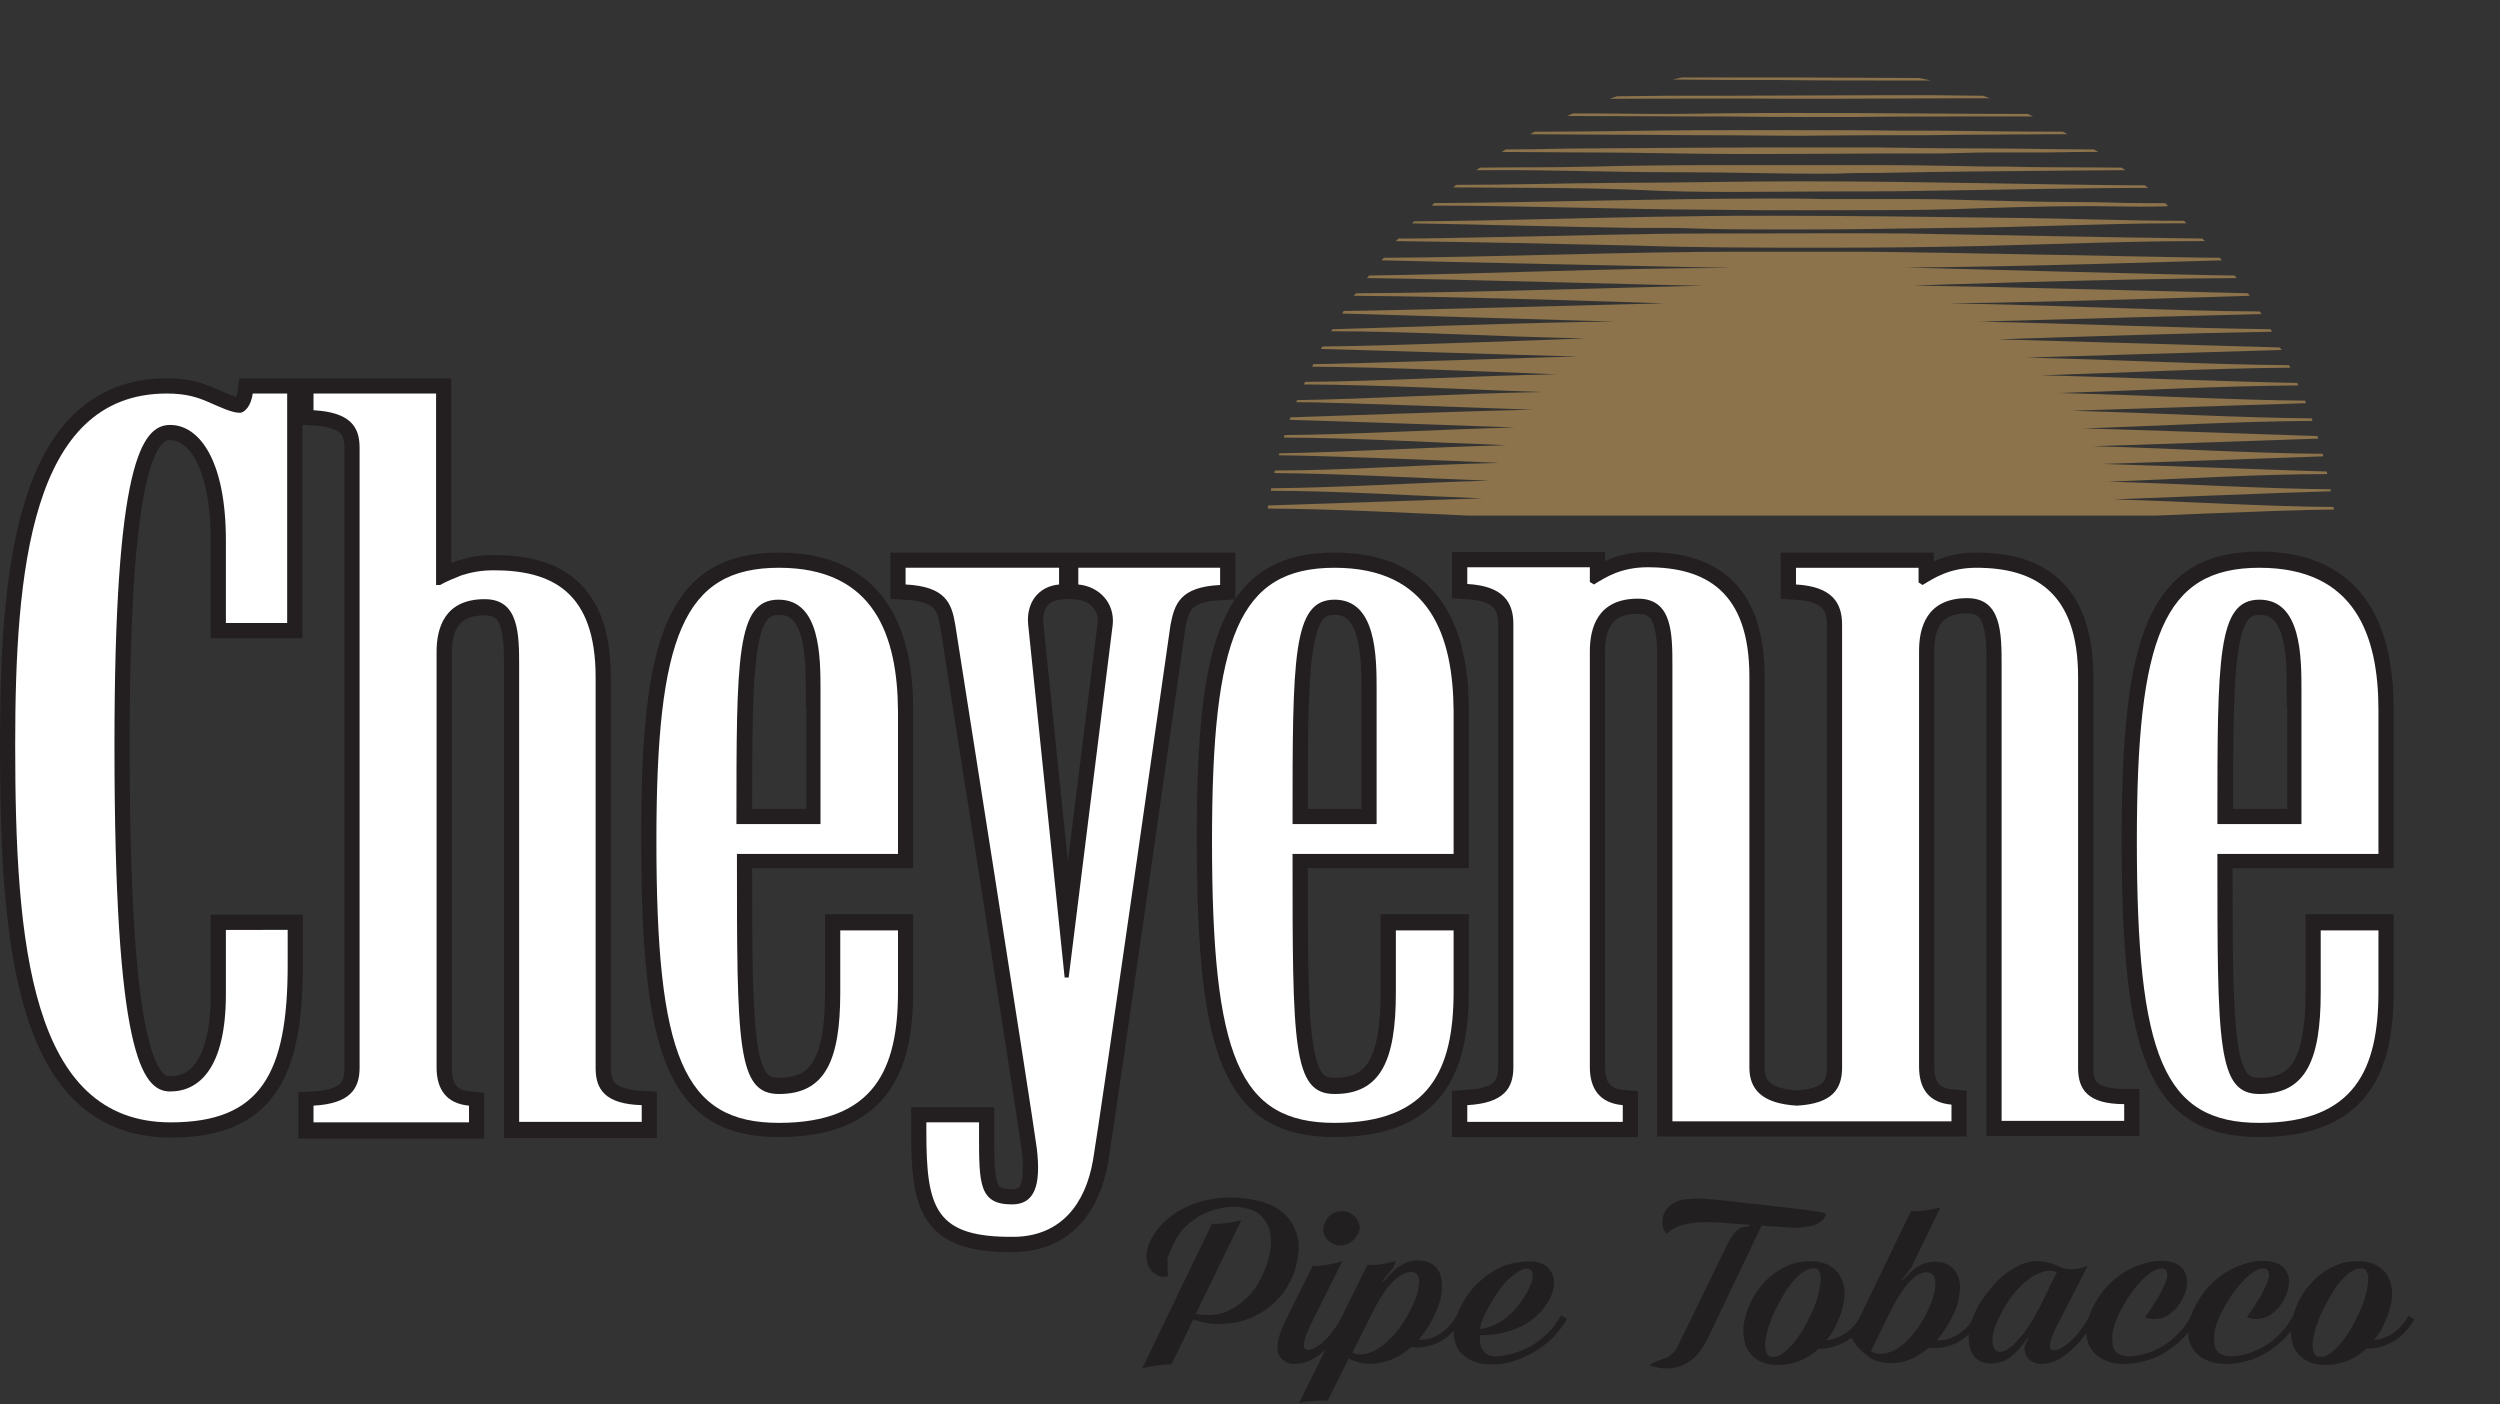
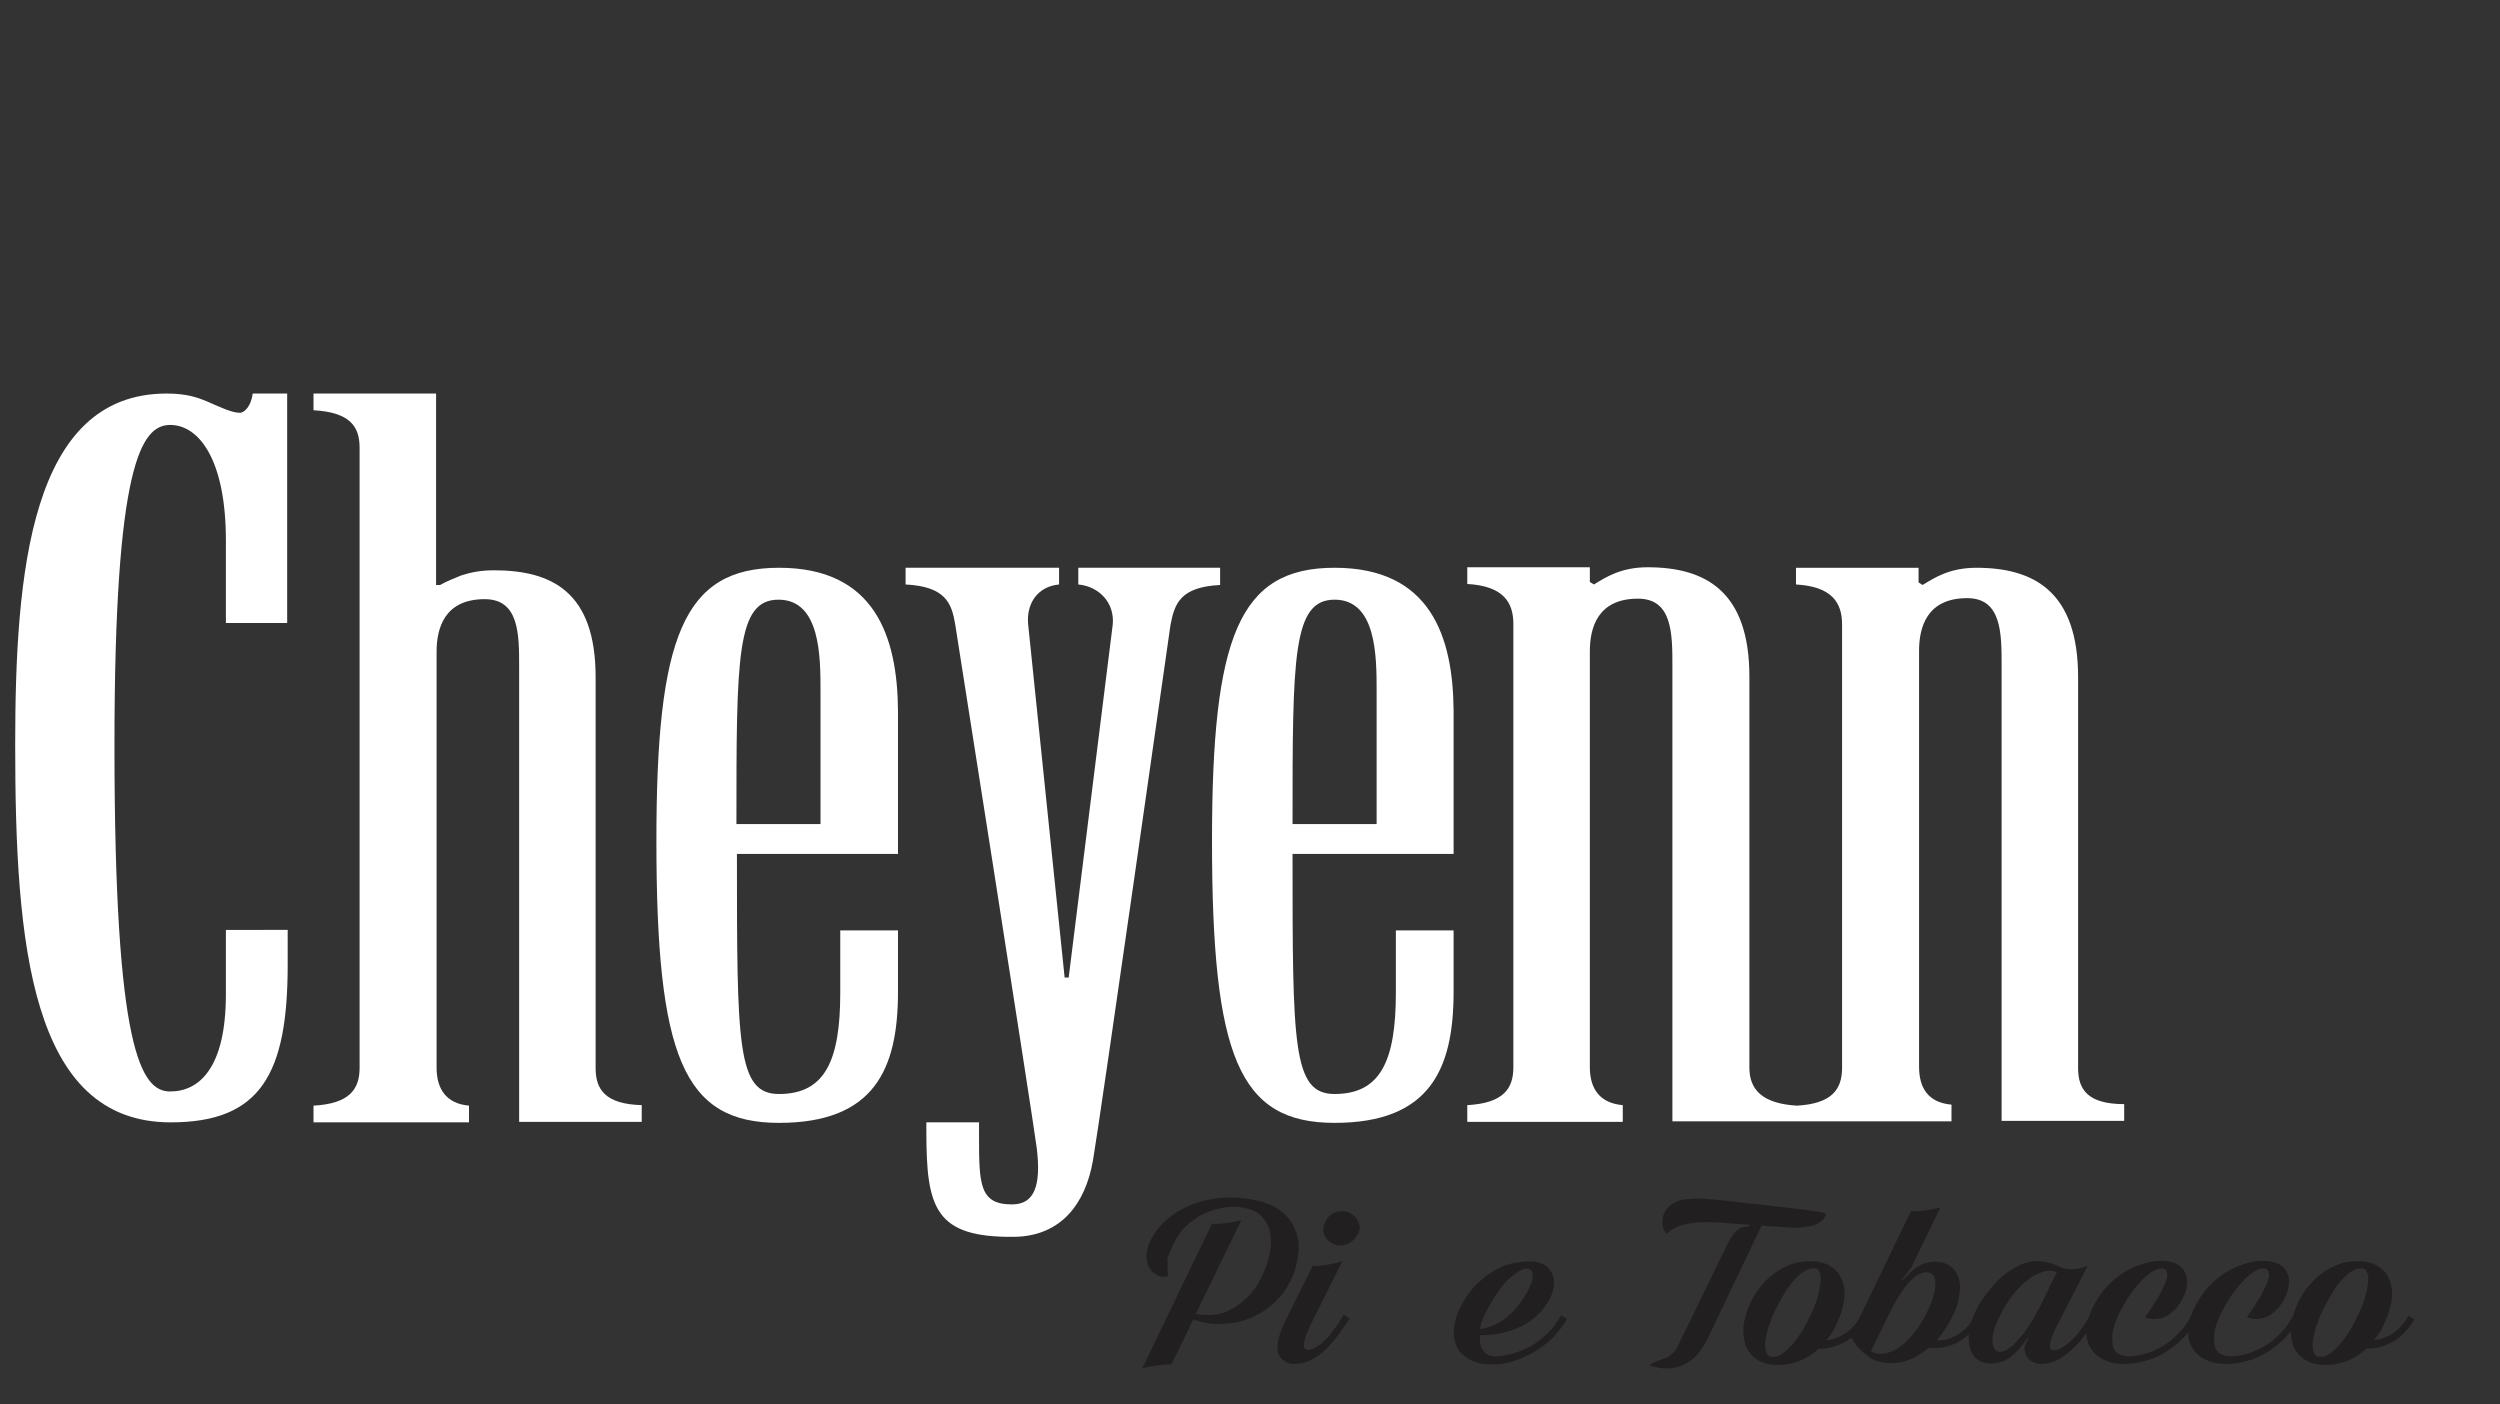
<svg xmlns="http://www.w3.org/2000/svg" xmlns:xlink="http://www.w3.org/1999/xlink" version="1.1" id="Layer_1" x="0px" y="0px" width="493.6px" height="277.2px" viewBox="0 0 493.6 277.2" style="enable-background:new 0 0 493.6 277.2;" xml:space="preserve">
  <rect x="0" y="0" width="493.6" height="277.2" fill="#333333" stroke="none" />
  <style type="text/css">
	.st0{display:none;}
	.st1{clip-path:url(#SVGID_2_);fill:#8C734B;}
	.st2{fill:#FFFFFF;stroke:#231F20;stroke-width:6;stroke-miterlimit:10;}
	.st3{fill:#FFFFFF;}
	.st4{fill:#221F20;}
</style>
  <rect x="-50" y="-122.6" class="st0" width="576" height="576" />
  <g>
    <g>
      <g>
        <g>
          <defs>
            <polygon id="SVGID_1_" points="493.6,101.8 213,101.8 211.8,0 492.4,0      " />
          </defs>
          <clipPath id="SVGID_2_">
            <use xlink:href="#SVGID_1_" style="overflow:visible;" />
          </clipPath>
-           <path class="st1" d="M327.4,45c0.2,0,0.4,0,0.6,0c2,0,4.1,0,6.2,0.1c5.5,0.2,9.8,0.2,14.8,0.2c2.6,0,5.4,0,8.6,0      c9.6,0,17.4-0.2,27.2-0.3c15.9-0.1,30.3-0.9,43.8-0.9c0.8,0,1.6,0,2.4,0c0.1,0,0.2,0,0.3,0h0.4c-0.2-0.2-0.3-0.3-0.5-0.5      c-11.4,0-23.1-0.5-35.4-0.6c-14.8-0.2-30.5-0.4-45.9-0.4c-5.3,0-10.6,0-15.8,0.1c-19.1,0.2-37.7,0.9-54.9,1      c-0.1,0.1-0.3,0.3-0.4,0.4c13.8,0.2,29.3,0.7,43.9,0.9C324.5,45,325.9,45,327.4,45 M355.5,194.2c-1.7,0-3.8,0-5.9,0      c-4.1,0-8.5,0-11.8,0.1c-18.3,0.5-35.4,0.6-50.4,0.8c0.2,0.2,0.5,0.4,0.7,0.5c18.9,0,38.4,0.7,59.9,0.7c10.6,0,22-0.1,30.4-0.2      c14.5-0.1,30.2-0.4,44.4-0.5c0.2-0.2,0.5-0.4,0.7-0.5c-14.6-0.2-33.4-0.3-49.6-0.7C368.7,194.3,361.2,194.3,355.5,194.2       M361.4,48.9c11.3,0,18.7-0.1,28.7-0.3c16.1-0.4,30.4-1,44.7-1h0.5c-0.1-0.2-0.3-0.3-0.5-0.5c-17.2-0.2-40-0.7-58.5-1      c-4.3-0.1-32.4,0-38.8,0c-14.3,0-28.9,0.5-41.5,0.7c-6.8,0.1-13,0.3-18.6,0.3c-0.5,0-0.9,0-1.3,0c-0.2,0.2-0.3,0.3-0.5,0.5      c15.8,0.2,30.6,0.5,47.8,0.9C334.7,48.9,346.2,48.9,361.4,48.9 M332.4,216.2c-0.3,0-0.6,0-0.9,0c1.1,0.2,2.1,0.5,3.2,0.7      c5.2,0,10,0.1,14.5,0.1c8.8,0,17-0.1,27.4-0.1c0.7-0.2,1.4-0.3,2.2-0.5c-15-0.1-27,0-40.9-0.1      C336.3,216.2,334.4,216.2,332.4,216.2 M354.5,19.5c2.3,0,4.5,0,6.6,0c9.7,0,17-0.1,27.2-0.1c0.7,0,1.5,0,2.3,0h2.3c0,0,0,0,0,0      c-0.5-0.2-0.9-0.3-1.4-0.5h-0.9c-3.4,0-6.2-0.1-8.9-0.1c-3.5,0-7.1,0-10.6,0c-9.8,0-19.8,0.1-29.7,0.1c-3.6,0-7.2,0-10.8,0      c-0.2,0-0.4,0-0.7,0c-3.2,0-6,0.1-9.8,0.1h-0.8c-0.5,0.2-1,0.3-1.4,0.5c0.1,0,0.2,0,0.2,0C332.2,19.5,341.3,19.4,354.5,19.5       M336.9,41.4c3.6,0,6.5,0.1,10.8,0.1c5.6,0,11.1,0,16.4,0c7.7,0,15,0,21.5-0.2c8.5-0.3,18.3-0.6,26.1-0.6c0.6,0,1.1,0,1.7,0      c3.1,0,6,0.1,8.9,0.1c1.9,0,3.8,0,5.8-0.1c-0.2-0.2-0.4-0.4-0.6-0.6c-0.3,0-0.6,0-1,0c-1.5,0-2.8,0-3.7,0h-0.1      c-4.1,0-7.2-0.2-11.6-0.2c-8.5,0-17.9-0.3-26.4-0.5c-3-0.1-6.3-0.1-9.8-0.1c-3.3,0-6.6,0-9.6,0c-2,0-4,0-5.7,0      c-3.3-0.1-6.7-0.1-10.1-0.1c-22,0-46.6,0.8-66.3,0.9c-0.2,0.2-0.4,0.3-0.5,0.5h0.4C300.5,40.6,318.4,41.3,336.9,41.4       M363.2,186.9c-0.2,0-0.5,0-0.7,0c-0.4,0-0.8,0-1.2,0c-3.5,0-7.4,0-11.1,0c-1.8,0-3.5,0-5,0c-10.7,0.2-20.3,0.3-29.9,0.5      c-6.2,0.1-13.7,0.2-20.1,0.4c-6.1,0.2-10.7,0.3-15.8,0.3c0.2,0.2,0.4,0.4,0.5,0.6c6.4,0,12.6,0,19.9,0.3      c7.9,0.3,16.1,0.1,24.3,0.4c8.3,0.3,15.2,0.3,23.7,0.3h6.3c7.2,0,14.7,0,18.8-0.1c4.9-0.1,44.3-0.9,57.8-1      c0.2-0.2,0.3-0.3,0.5-0.5c-11.5-0.1-24.7-0.5-38.3-0.7C383.9,187.2,371.6,186.9,363.2,186.9 M376.7,15.9c1.2,0,2.4,0,3.6,0h0.9      c-0.7-0.2-1.5-0.3-2.3-0.5c-9.2,0-16.4-0.1-23.6-0.1c-7.1,0-14.3,0-23.2,0c-0.6,0.1-1.3,0.3-1.9,0.4c8.4,0.1,14.9,0.1,21.1,0.1      C359.1,15.9,366.5,15.9,376.7,15.9 M342,37.9c7,0,13.8-0.1,19.2-0.1c5.7,0,12,0,17.5-0.1c15.1-0.2,30.7-0.6,45.4-0.6      c-0.2-0.2-0.4-0.3-0.6-0.5c-20.2-0.1-43.2-0.8-68.1-0.8c-13.6,0-23.4,0.3-35.5,0.3c-12.4,0.1-22.3,0.4-32.4,0.4      c-0.2,0.2-0.4,0.3-0.6,0.5c10.7,0.1,25.1,0,36.7,0.5C329.3,37.8,335.7,37.9,342,37.9 M420.8,116.1c1.4,0,29.9-1.4,41.3-1.4      c0-0.2,0-0.4,0-0.5c-3.6,0-6.4-0.1-10.3-0.2c-10.7-0.2-20.9-0.9-31-1.4c13.1-0.4,28.2-1.5,40.9-1.5h0.3c0-0.1,0-0.3,0-0.4      c-7.4-0.1-36.7-1.4-43.1-1.6c13.1-0.5,29.3-1.3,41.4-1.5c0.2,0,0.8,0,1.3,0h0.1c0-0.2,0-0.3,0-0.5c0,0,0,0-0.1,0      c-13.2-0.1-28-1.1-42.4-1.5c13.9-0.5,28.9-1.5,41.9-1.5h0.2c0-0.2-0.1-0.3-0.1-0.5c-13.1-0.1-28.9-1.1-43.3-1.5      c1.9,0,31-1.4,42.9-1.5c0-0.2,0-0.3-0.1-0.5c-13.8-0.1-28.8-1.1-43.4-1.5c6-0.2,34.5-1.4,42.9-1.6c0-0.1,0-0.3-0.1-0.4      c-13.4-0.1-28.9-1.1-43.9-1.5c14-0.5,29.7-1.5,43.3-1.5c0-0.2-0.1-0.3-0.1-0.5c-4.1-0.1-33.9-1.2-44.2-1.5      c1.2,0,43.3-1.5,43.5-1.5c0-0.2-0.1-0.3-0.1-0.5c-14-0.1-29.7-1.1-45.4-1.5c1.3,0,44.2-1.5,44.5-1.5c-0.1-0.2-0.1-0.3-0.1-0.5      c-0.5,0-39.8-1.4-46.3-1.5c14.6-0.5,30.2-1.4,45.3-1.5c-0.1-0.2-0.1-0.3-0.2-0.5c-13.9-0.1-31.4-1.1-47.4-1.5      c6.6-0.2,46.2-1.5,46.3-1.5c-0.1-0.2-0.1-0.3-0.2-0.5c-14.3-0.1-31.8-1.1-48.6-1.5c16-0.5,31.8-1.4,47.1-1.5c0.1,0,0.1,0,0.2,0      c-0.1-0.2-0.2-0.3-0.2-0.5h-0.3c-8.4-0.1-43.7-1.4-50.3-1.5c16.7-0.5,33.6-1.4,49-1.5h0.2c-0.1-0.2-0.2-0.3-0.2-0.5      c-15.4-0.1-34.2-1.1-52-1.5c16.5-0.5,50.5-1.5,50.5-1.5c-0.1-0.2-0.4-0.5-0.4-0.5c-0.1,0-48.2-1.4-55.6-1.6      c18.6-0.6,36.1-1.2,54.1-1.5c-0.1-0.2-0.2-0.3-0.3-0.5c-17.1-0.2-38.1-1.1-57.5-1.5c2.4-0.1,54.6-1.5,55.7-1.5      c-0.1-0.2-0.2-0.3-0.3-0.5c-17.9-0.1-40.1-1.3-61.4-1.6c19.7-0.2,59.4-1.5,59.4-1.5c-0.1-0.2-0.2-0.3-0.4-0.5      c-0.1,0-58-1.5-65.6-1.5c-2.9,0,40.6-1.4,63.4-1.5c-0.1-0.2-0.2-0.3-0.4-0.5c-6.3,0-65.7-1.6-65-1.6c19.7,0,61.5-1.4,62.5-1.4      c-0.1-0.2-0.3-0.3-0.4-0.5c-6,0-54.6-1.1-70.6-1.2c-2.2,0-24.4,0-24.7,0c-21.6,0-48.8,1.1-69.8,1.2c-0.1,0.2-0.3,0.3-0.4,0.5      c7,0.2,69.1,1.5,69.1,1.5c-23.2,0-48.8,1.2-71.6,1.5c-0.1,0.2-0.3,0.4-0.4,0.5c17.3,0.2,60.2,1.5,66.5,1.5      c-2.4,0-50,1.5-68.7,1.5c-0.1,0.2-0.3,0.3-0.4,0.5c21.2,0.1,61.9,1.5,61.1,1.5c-2.6,0-47,1.3-63.1,1.5c-0.1,0.2-0.2,0.3-0.3,0.5      c2.3,0.1,54.5,1.6,53.7,1.6c-12.2,0-50.1,1.4-55.6,1.5c-0.1,0.2-0.2,0.3-0.3,0.4c15.9,0,32.9,1.1,50,1.4      c1.6,0-41.8,1.6-51.2,1.6c-0.2,0-0.3,0-0.5,0c-0.1,0.2-0.2,0.3-0.3,0.5c5.1,0.1,39.3,1.2,50.9,1.5c-7.2,0.1-43,1.4-52.4,1.5      c-0.1,0.2-0.2,0.4-0.2,0.5c14.9,0.1,32.3,0.9,48.2,1.5c-16.7,0.3-34.8,1.4-49.6,1.5c-0.1,0.2-0.2,0.4-0.3,0.5      c16.4,0.1,31.4,1,47.1,1.5c-16.9,0.3-34.6,1.4-48.4,1.6c-0.1,0.1-0.1,0.3-0.2,0.4c7.9,0,40.3,1.3,46.8,1.5      c-11.9,0.2-43.9,1.4-47.9,1.5c-0.1,0.2-0.1,0.4-0.2,0.5h0.2c4.4,0.1,34,1.1,44.3,1.5c-15.5,0.4-32,1.4-45.5,1.5      c-0.1,0.2-0.1,0.3-0.1,0.5c13.2,0,29.8,1,44,1.5c-15.4,0.4-32.3,1.4-44.9,1.6c0,0.1-0.1,0.3-0.1,0.4h0.3      c7.6,0,37.3,1.2,43.3,1.5c-15.1,0.3-30.6,1.5-44.4,1.5c0,0.2-0.1,0.3-0.1,0.5c13.4,0.1,28.5,1,42.4,1.5      c-14.6,0.4-29.6,1.4-43,1.5c0,0.2-0.1,0.3-0.1,0.5c13.2,0,28.7,1,41.8,1.5c-10.6,0.3-41.2,1.4-42.3,1.4c0,0.2-0.1,0.4-0.1,0.6      c13.9,0.1,28.3,0.9,41.8,1.5c-14.5,0.3-30.1,1.5-42.2,1.5c0,0.2,0,0.3-0.1,0.5c13.1,0.1,27.7,1,41.2,1.5      c-13.9,0.4-29.6,1.5-41.6,1.5c0,0.2,0,0.4,0,0.5c13,0.1,28,1,41.1,1.5c-6.2,0.2-34.4,1.5-41.4,1.5c0,0.2,0,0.3,0,0.5      c7.5,0,35.8,1.3,41.7,1.5c-14.4,0.4-24.6,1.4-37.9,1.5c0,0.2,0,0.4,0,0.5c7.7,0,32.3,1.3,38.2,1.5c-14.5,0.4-29.5,1.3-42,1.5      c0,0.2,0,0.4,0,0.5c7.6,0,36,1.3,41.9,1.5c-11.3,0.3-38.8,1.4-41.9,1.5c0,0.2,0,0.4,0,0.6c7.6,0.1,33.5,1.3,39.5,1.5      c-14.6,0.4-27,1.5-39.3,1.5c0,0.2,0,0.3,0,0.5c13.1,0.1,27.8,1,41.2,1.5c-6,0.2-34.2,1.5-40.9,1.5c0,0.2,0,0.3,0.1,0.5      c7.7,0,36.5,1.2,42.5,1.5c-12.7,0.3-41.7,1.4-42.1,1.4c0,0.2,0.1,0.4,0.1,0.6c14,0.1,28.7,1,42.3,1.5c-14,0.4-28.4,1.4-41.7,1.5      c0,0.2,0.1,0.4,0.1,0.5c12.9,0.1,29.3,1,42.8,1.5c-14.4,0.4-29.3,1.4-42.1,1.5c0,0.2,0.1,0.3,0.1,0.5h0h0      c7.4,0.1,37.4,1.2,43.7,1.5c-13.4,0.3-27.1,1.5-39.5,1.5c-0.9,0-1.9,0-2.8,0c-0.2,0.1-0.4,0.1-0.7,0.1c0,0.2,0.1,0.3,0.1,0.5      c14.1,0,30.1,1,44.2,1.5c-15.3,0.5-30.1,1.4-43.3,1.5c0,0.2,0.1,0.4,0.1,0.5c8.3,0.1,39.4,1.3,45.5,1.5      c-15.3,0.3-29.9,1.4-44.5,1.5c0.1,0.2,0.1,0.4,0.2,0.5c14.9,0.1,30.8,1,45.9,1.5c-15.1,0.3-32,1.5-44.7,1.5      c0.1,0.2,0.1,0.3,0.2,0.5c14,0.1,32.4,1.1,47.6,1.5c-1.8,0-34.2,1.5-46.4,1.5c0.1,0.2,0.2,0.3,0.2,0.5      c1.7,0.1,36.3,1.2,47.9,1.5c-15.8,0.4-45.9,1.5-46.5,1.4c0.1,0.2,0.2,0.4,0.3,0.6c10.3,0.1,46.2,1.3,52.9,1.5      c-13,0.2-47.1,1.5-51.3,1.5c0.1,0.2,0.2,0.4,0.3,0.5c16.2,0.2,35.6,1.1,52.4,1.5c-17.9,0.4-35.1,1.4-50.7,1.5l0.3,0.6      c12.6,0.1,27,0.6,40.9,1.1c4.6,0.1,4.1,0.7,0,0.8c-12.8,0.4-27.5,0.9-39,1.1c0.1,0.2,0.2,0.3,0.4,0.5c2.6,0.1,32.1,1,38.6,1.1      c11.2,0.3,6.3,0.6-0.1,0.8c-12.5,0.4-24.9,1.1-36.2,1.1h-0.2c0.1,0.2,0.2,0.3,0.4,0.5c15.6,0.2,26.9,0.8,40,1.1      c4.5,0.1,3.5,0.5-0.5,0.6c-13.1,0.4-22.5,1.5-37.2,1.6c0.1,0.2,0.6,0.2,0.9,0.2c11,0,24.7,0.7,36.4,0.9      c9.3,0.2,21.3,0.6,31.3,0.8c-2,0-3.9,0-5.5,0c-20.1,0-42.7,0.8-61.1,0.9c0.1,0.2,0.8,0.1,0.8,0.1c15.2,0,32.5,1.8,48,2      c5.2,0.1,10.1,0.4,15.1,0.6c-11.1,0.2-52.1,1.2-60.1,1.3c0.2,0.2,0.6,0,0.7,0.2c2.8,0.1,5.6,0.1,8.6,0.1c4.1,0,43.5,1.2,61,1.5      c2.1,0,4.2,0.1,6.3,0.1c4.3,0,8.6-0.1,12.5-0.2c2.5-0.1,5-0.1,7.3-0.1c1,0,1.9,0,2.9,0c1.9,0,3.8,0,5.6,0      c14-0.3,49.4-1,53.3-1.1c0.2-0.2,0.3-0.4,0.5-0.6c-1.2,0-52.1-1-56.4-1.1c-5.3-0.2-8.2-0.2-13.1-0.2h-0.9      c0.8-0.1,1.6-0.2,2.4-0.2c0.9,0,1.8,0,2.7,0c3.1-0.1,6.5-0.1,9.6-0.1c20.3-0.4,40.4-1.2,58.3-1.3c0.1-0.2,0.3-0.3,0.4-0.5h-0.1      c-17.9,0-40.7-1.4-59.8-1.4c-3.9,0-6-0.1-9.9-0.1h-1.7c1.3-0.1,2.6-0.1,3.8-0.1c3-0.1,6.8-0.1,9.7-0.1c20-0.1,39.9-1.2,59.5-1.3      c0.1-0.2,0.3-0.4,0.4-0.5c-14.4-0.2-27.2-0.8-41.8-1.2c-4.7-0.1-3.5-0.6,0.1-0.7c15.1-0.4,30.8-1,44.8-1.2      c0.1-0.1,0.2-0.3,0.3-0.4c-0.5,0-27.8-1-40.7-1.2c-8-0.1-10.2-0.5-10.2-0.5s35-1.4,52.9-1.4c0.1-0.1,0.2-0.3,0.3-0.4      c-4.8-0.1-40.3-1.2-52.7-1.6c18.9-0.6,38.1-1.3,54.6-1.5c0.1-0.2,0.2-0.3,0.3-0.5c-14-0.4-32.9-0.9-48.4-1.5      c-1.3,0-2.7-0.1-4.1-0.1c18-0.4,37-1.4,54.3-1.5c0.1-0.2,0.2-0.4,0.3-0.5c-14.9-0.1-32.5-1.1-49.3-1.5      c16.9-0.5,35.7-1.4,50.8-1.5c0.1-0.1,0.1-0.3,0.2-0.4c-8.3-0.2-42.5-1.5-49.9-1.6c2.1,0,50.7-1.5,51.4-1.5      c0.1-0.2,0.2-0.3,0.2-0.5c-3.9,0-8.3-0.1-13-0.3c-11.7-0.4-23.1-0.9-34.6-1.2c1.8,0,48.7-1.5,48.9-1.5c0.1-0.2,0.1-0.3,0.2-0.5      c-14.1-0.1-30.3-1.1-46.3-1.5c1.9,0,34.4-1.2,47.5-1.5c0.1-0.2,0.1-0.3,0.1-0.4c-13.5-0.1-29.6-1-44.5-1.5      c14.5-0.4,31.2-1.5,45.5-1.5c0.1-0.2,0.1-0.3,0.1-0.5c-12.3,0-28.6-1.1-43.9-1.5c14.4-0.5,32-1.5,44.8-1.5      c0-0.2,0.1-0.3,0.1-0.5c-4.1-0.1-6.7-0.1-10.1-0.2c-10.8-0.3-21.9-1-32.6-1.3c14.3-0.5,29.3-1.4,43.5-1.5      c0.1-0.2,0.1-0.4,0.1-0.5c-13.2-0.1-28.8-1.1-43.3-1.5c1.3,0,2.6-0.1,4.1-0.1c12.1-0.3,25.9-1.4,38.5-1.4c0.5,0,0.9,0,1.4,0      c0-0.2,0.1-0.3,0.1-0.5c-13.3-0.1-28.4-1.1-42.6-1.5c14.3-0.5,29.9-1.4,43.2-1.6c0-0.1,0.1-0.3,0.1-0.4      c-13.1-0.1-27.4-1.1-42-1.5c14.4-0.5,29.3-1.5,42.5-1.5c0-0.2,0.1-0.3,0.1-0.5c-12.9-0.1-27.6-1.1-42.2-1.5      c14.1-0.5,29.7-1.4,42.5-1.6c0-0.1,0-0.3,0-0.4c-13.6-0.1-27.9-1.1-42.5-1.5c5.6-0.2,11.8-0.4,17.2-0.6      c9.1-0.5,17.2-0.9,24.7-0.9c0.3,0,0.6,0,0.9,0c0-0.2,0-0.3,0-0.5c-12.5-0.1-27.8-1-41.9-1.5c1.5-0.1,30.6-1.4,41.9-1.5      c0-0.2,0-0.4,0-0.5c-3.6,0-6.4-0.1-10.3-0.2C441.2,117.2,430.8,116.5,420.8,116.1 M376.1,212.7c-2.5,0-5.4,0.1-8.5,0.1      c-3.8,0-7.9,0-11.9-0.1c-2.9,0-5.7,0-8.2,0c-10.2,0-20.2,0.1-29.8,0.1c0.5,0.2-0.7,0.3-0.2,0.5c11.4,0,20.9,0.1,35.2,0.1      c5.2,0,10.3,0,14.6,0c2.2,0,4.2,0,5.9,0h1.3c5,0,11.2-0.1,17.1-0.1c0.5-0.2,0-0.2-0.2-0.5c-4.5,0-8.4-0.1-12.5-0.1      C377.9,212.7,377,212.7,376.1,212.7 M338,26.7c7.5,0,10.8,0.1,15.6,0.1c0.9,0,1.7,0,2.4,0c4.1,0,7.2-0.1,12.7-0.1      c2.1,0,4.6,0,6.9,0c1.4,0,2.7,0,3.7,0c0.2,0,0.5,0,0.7,0c2.7,0,5.2-0.1,8.4-0.1c7.1,0,11.1-0.1,17.6-0.1h2.1c0.1,0,0.1,0,0.1,0      c-0.3-0.2-0.6-0.3-0.9-0.5c-8.5,0-15.6-0.1-24.5-0.2c-0.6,0-1.2,0-1.8,0c-1.6,0-3.1,0-4.6,0c-0.6,0-1.1,0-1.7,0      c-5.6-0.1-11.9-0.1-20.5-0.1c-5.4,0-9.3,0-13,0c-4.6,0-8.9,0-15.4,0.1c-8,0.1-15.1,0.2-22.8,0.2c-0.3,0.2-0.6,0.3-0.9,0.5      c6.3,0,10.4,0.1,16.4,0.1C326.6,26.6,330.6,26.7,338,26.7 M350.8,209.1c-8.4,0-16.4,0-22.2,0.1c-1.9,0-3.6,0-5.3,0      c-2.6,0-5.1,0-7.6,0c-1.7,0-3.4,0-5.2,0c0.4,0.2,0.9,0.4,1.3,0.6c4.1,0,7.9,0.1,11.4,0.1c4.9,0,11.6,0.1,17.4,0.1h1.1h0.5      c3,0,6,0,9.1,0c6,0,12,0,18.2-0.1c1.8,0,3.7,0,5.5,0c4.1,0,19.8,0,24.1-0.1c0.4-0.2,0.8-0.4,1.2-0.5c-6.8,0-11.4,0-18.6-0.1      C373.7,209.1,361.9,209.1,350.8,209.1 M341.9,30.4c2.3,0,5.3,0,8.4,0c7.9,0,17.1-0.1,21.3-0.1c1,0,2.1,0,3.1,0      c2.4,0,4.8,0,6.6,0c0.4,0,0.8,0,1.1,0c2.4,0,7.5-0.2,10.1-0.2c1.3,0,2.9,0,4.5,0c2.4,0,4.8,0,6,0h0.9c2.5,0,4.4-0.1,8-0.1h0.1      c0.7,0,1.4,0,2,0c0.1,0,0.2,0,0.3,0c-0.3-0.2-0.6-0.3-0.9-0.5c-0.1,0-0.2,0-0.3,0H413c-8.3,0-13.3-0.2-23-0.2      c-7,0-13.9-0.1-20-0.2c-1.4,0-2.7,0-4,0c-2.6,0-5.2,0-8.2,0c-16.2,0-29.3,0.1-43.4,0.2c-6.2,0-10.4,0.2-16.1,0.2h-1      c-0.3,0.2-0.5,0.3-0.8,0.5c7,0,10.5,0.1,17.7,0.1C322.6,30.1,334.5,30.4,341.9,30.4 M294.8,191.6c-2.3,0-4.5,0-6.7,0      c-1.6,0-3.2,0-4.8,0c0.2,0.2,0.4,0.4,0.7,0.6c5.8,0,53.7,0.9,69.6,0.9c4,0,7.7,0,11.1-0.1c1.8,0,3.6-0.1,5.3-0.1      c2.1,0,4.1,0,6.1,0c2,0,4,0,5.9-0.1c15.9-0.5,30.6-0.6,45.2-0.7c0.2-0.2,0.4-0.4,0.6-0.5c-22.6-0.2-46.4-1.1-73.9-1.1      C335.3,190.6,298.4,191.6,294.8,191.6 M364.7,201.7c-1.7,0-3.4,0-5.2,0c-7.1,0-14.3,0.1-19.3,0.1c-15.4,0.1-30.8,0.3-42.8,0.4      c0.3,0.2,0.6,0.4,0.8,0.5c4.9,0,19.9,0.2,23.2,0.2c5.8,0,13.4,0.2,19.4,0.2c4.3,0,12.2,0.1,19.1,0.1c4.4,0,8.5,0,11-0.1      c4.5-0.1,35.5-0.4,41.7-0.4c0.3-0.2,0.6-0.3,0.8-0.5c-3.6-0.1-7.1-0.1-10.9-0.1C391,202.1,374.6,201.8,364.7,201.7 M329.8,34      c11.7,0,20.8,0.3,29,0.3c2.1,0,4.1,0,6.2-0.1c2.7-0.1,5.5,0,8.3-0.1c9.5-0.2,21.5-0.3,33.2-0.4c4.2,0,8.1-0.1,12.4-0.1h0.4      c0.1,0,0.2,0,0.3,0c-0.2-0.2-0.5-0.3-0.7-0.5c-8-0.1-14.5,0-22.8-0.2c-2,0-5.1,0-8.2-0.1c-5.5-0.1-11.3-0.2-17.4-0.2h-31.3      c-8.9,0-18.2,0.1-24.9,0.3c-8.7,0.2-14.9,0.1-22.1,0.2c-0.3,0.2-0.5,0.4-0.8,0.5c0.9,0,1.9,0,2.8,0      C305.3,33.5,317.9,34,329.8,34 M357.9,23.1h0.8c2.4,0,4.9,0,8.1,0c6.7-0.1,14.6-0.1,19.8-0.1c1,0,2,0,3,0c2.2,0,4.4,0,7,0h1.4      c0.3,0,1.2,0,2,0c0.4,0,0.8,0,1,0c0.1,0,0.2,0,0.3,0c0,0,0.1,0,0.1,0c-0.3-0.2-0.7-0.3-1-0.5c-0.1,0-0.2,0-0.3,0      c-15.1,0-25.8-0.2-45.9-0.2c-10.5,0-16.1,0.1-23.9,0.2c-1,0-1.9,0-2.8,0c-4.2,0-8-0.1-12.2-0.1c-1.5,0-3.1,0-4.7,0      c-0.4,0.2-0.8,0.3-1.2,0.5c11.2,0,16.9,0.1,31.2,0.1C348.3,23.1,352.8,23.1,357.9,23.1 M367.9,205.5h-28.1      c-5.8,0-8.3,0.1-14.2,0.1c-6.6,0-21.3,0.1-22.4,0.1c0.4,0.2,0.7,0.4,1.1,0.6c5.3,0,26.8,0.2,34.7,0.2c2.4,0,4,0,5.6,0      c0.8,0,1.5,0,2.4,0c1,0,2,0,3,0c4.3,0,8.9,0.1,13.4,0.1c2,0,4,0,5.9,0c0.8,0,1.6,0,2.5,0c2.3,0,4.7,0,6.9,0c0.8,0,1.5,0,2.2,0      c2.6,0,5.8-0.1,9.3-0.1c5.9,0,10.4-0.1,16.2-0.1c0.3-0.2,0.6-0.3,0.9-0.5c-8.1,0-15.4-0.2-25.4-0.2      C377.7,205.6,373.9,205.5,367.9,205.5 M371,198.1c-7.4-0.1-12-0.1-16.6-0.1c-4.4,0-8.8,0-15.5,0.1c-15.8,0.2-32,0.5-46.1,0.7      c0.2,0.2,0.7,0.1,0.9,0.2c16,0,33.3,0.7,50.4,0.7c4.8,0,8.3,0,11.8,0c1.7,0,3.5,0,5.3,0c5.2,0,11.3-0.1,15.9-0.1      c14.2-0.2,28.2-0.3,40.8-0.4c0.2-0.2,0.5-0.3,0.8-0.5C409.7,198.7,375.7,198.1,371,198.1" />
        </g>
-         <path class="st2" d="M117.6,210.9c0,4.2,1.9,7.1,9.1,7.5v3.3h-24.2l0-89.8c0-6.5,0-13.4-6.8-13.4c-8,0-9.5,5.8-9.5,10.4v82.1     c0,4.2,1.9,7.1,6.4,7.5v3.3H61.9v-3.3c7.2-0.4,9.1-3.3,9.1-7.5V88.4c0-4.2-1.9-7-9.1-7.4v-3.3h24.2v37.8h0.8     c1.1-0.8,2.6-1.3,4.2-1.9c1.9-0.6,3.8-1,6.4-1c11.4,0,20.1,4.2,20.1,21.1V210.9 M162.1,136.4c0-6.7,0-18-8.3-18     c-8.3,0-8.3,11.3-8.3,44.3h16.7V136.4z M153.8,112.1c18.9,0,23.5,13.6,23.5,28.1v28.2h-31.8c0,37.8,0,47.4,8.3,47.4     c9.1,0,12.1-6.5,12.1-20v-12.3h11.4v12.1c0,15.2-4.5,25.9-23.5,25.9c-18.9,0-24.2-13-24.2-55.7     C129.5,125.6,134.8,112.1,153.8,112.1 M47.3,81.5c-1.5,0-3.8-1.1-6.1-2.1c-2.3-1-4.5-1.7-8.3-1.7C6,77.7,3,113,3,147.1     c0,39.2,3,74.5,30.7,74.5c17.8,0,23.1-9.6,23.1-31.1v-6.9H44.6v12.7c0,14.6-5.3,19.2-11,19.2c-5.7,0-11-7.9-11-68.3     c0-55.5,5.3-63.3,11-63.3c5.7,0,11,6.9,11,22.8V123h12.1V77.7h-6.8C49.6,80,48.4,81.5,47.3,81.5 M454.5,136.4c0-6.7,0-18-8.3-18     c-8.3,0-8.3,11.3-8.3,44.3h16.7V136.4z M469.6,168.4h-31.8c0,37.8,0,47.4,8.3,47.4c9.1,0,12.1-6.5,12.1-20v-12.3h11.4v12.1     c0,15.2-4.5,25.9-23.5,25.9c-18.9,0-24.2-13-24.2-55.7c0-40.3,5.3-53.9,24.2-53.9c18.9,0,23.5,13.6,23.5,28.1V168.4z      M271.8,136.4c0-6.7,0-18-8.3-18c-8.3,0-8.3,11.3-8.3,44.3h16.6V136.4z M263.5,112.1c18.9,0,23.5,13.6,23.5,28.1v28.2h-31.8     c0,37.8,0,47.4,8.3,47.4c9.1,0,12.1-6.5,12.1-20v-12.3h11.4v12.1c0,15.2-4.5,25.9-23.5,25.9c-18.9,0-24.2-13-24.2-55.7     C239.2,125.6,244.5,112.1,263.5,112.1 M410.3,210.9v-77.2c0-16.9-8.7-21.6-20.1-21.6c-5.3,0-8.3,2-10.6,3.4l-0.8-0.5v-2.9h-24.2     v3.3c7.2,0.4,9.1,3.7,9.1,7.9v87.5c0,4.2-1.9,7.1-8.9,7.5c-7-0.4-9.4-3.3-9.4-7.5v-77.2c0-16.9-8.7-21.6-20.1-21.6     c-5.3,0-8.3,2-10.6,3.4l-0.8-0.5v-2.9h-24.2v3.3c7.2,0.4,9.1,3.7,9.1,7.9v87.5c0,4.2-1.9,7.1-9.1,7.5v3.3h30.7v-3.3     c-4.6-0.4-6.5-3.3-6.5-7.5v-82.1c0-4.6,1.5-10.4,9.5-10.4c6.8,0,6.8,6.9,6.8,13.4l0,89.8h55.1v-3.3c-4.6-0.4-6.4-3.3-6.4-7.5     v-82.1c0-4.6,1.5-10.4,9.5-10.4c6.8,0,6.8,6.9,6.8,13.4l0,89.8h24.2v-3.3C412.2,218,410.3,215.1,410.3,210.9 M240.9,112.1h-28     v3.3c4.2,0.4,7.2,3.7,6.8,7.9l-8.7,69.7h-0.8l-7.2-69.7c-0.4-4.2,1.9-7.5,6.1-7.9v-3.3h-30.3v3.3c7.9,0.4,9.1,3.7,9.8,7.9     c0,0,15.1,95.9,16.1,103.4c0.9,7.5-0.5,11.1-4.9,11.1c-6.5,0-6.5-4.1-6.5-13.8v-2.4h-10.4v1.8c0,15.2,1.7,21,17.5,20.8     c9.1-0.2,13.9-6.5,15.4-15.1c1.5-8.7,15.3-105.7,15.3-105.7c0.8-4.2,1.9-7.5,9.8-7.9V112.1z" />
        <g>
          <path class="st3" d="M117.6,210.9v-77.2c0-16.9-8.7-21.1-20.1-21.1c-2.6,0-4.5,0.4-6.4,1c-1.5,0.6-3,1.2-4.2,1.9h-0.8V77.7H61.9      V81c7.2,0.4,9.1,3.2,9.1,7.4v122.4c0,4.2-1.9,7.1-9.1,7.5v3.3h30.7v-3.3c-4.5-0.4-6.4-3.3-6.4-7.5v-82.1      c0-4.6,1.5-10.4,9.5-10.4c6.8,0,6.8,6.9,6.8,13.4l0,89.8h24.2v-3.3C119.5,218,117.6,215.1,117.6,210.9" />
          <path class="st3" d="M162.1,162.7h-16.7c0-33,0-44.3,8.3-44.3c8.3,0,8.3,11.3,8.3,18V162.7z M153.8,112.1      c-18.9,0-24.2,13.6-24.2,53.9c0,42.6,5.3,55.7,24.2,55.7c18.9,0,23.5-10.7,23.5-25.9v-12.1h-11.4v12.3c0,13.4-3,20-12.1,20      c-8.3,0-8.3-9.6-8.3-47.4h31.8v-28.2C177.2,125.6,172.7,112.1,153.8,112.1" />
          <path class="st3" d="M47.3,81.5c-1.5,0-3.8-1.1-6.1-2.1c-2.3-1-4.5-1.7-8.3-1.7C6,77.7,3,113,3,147.1c0,39.2,3,74.5,30.7,74.5      c17.8,0,23.1-9.6,23.1-31.1v-6.9H44.6v12.7c0,14.6-5.3,19.2-11,19.2c-5.7,0-11-7.9-11-68.3c0-55.5,5.3-63.3,11-63.3      c5.7,0,11,6.9,11,22.8V123h12.1V77.7h-6.8C49.6,80,48.4,81.5,47.3,81.5" />
-           <path class="st3" d="M454.5,162.7h-16.7c0-33,0-44.3,8.3-44.3c8.3,0,8.3,11.3,8.3,18V162.7z M469.6,140.2      c0-14.6-4.5-28.1-23.5-28.1c-18.9,0-24.2,13.6-24.2,53.9c0,42.6,5.3,55.7,24.2,55.7c18.9,0,23.5-10.7,23.5-25.9v-12.1h-11.4      v12.3c0,13.4-3,20-12.1,20c-8.3,0-8.3-9.6-8.3-47.4h31.8V140.2z" />
          <path class="st3" d="M271.8,162.7h-16.6c0-33,0-44.3,8.3-44.3c8.3,0,8.3,11.3,8.3,18V162.7z M263.5,112.1      c-18.9,0-24.2,13.6-24.2,53.9c0,42.6,5.3,55.7,24.2,55.7c18.9,0,23.5-10.7,23.5-25.9v-12.1h-11.4v12.3c0,13.4-3,20-12.1,20      c-8.3,0-8.3-9.6-8.3-47.4h31.8v-28.2C286.9,125.6,282.4,112.1,263.5,112.1" />
          <path class="st3" d="M410.3,210.9v-77.2c0-16.9-8.7-21.6-20.1-21.6c-5.3,0-8.3,2-10.6,3.4l-0.8-0.5v-2.9h-24.2v3.3      c7.2,0.4,9.1,3.7,9.1,7.9v87.5c0,4.2-1.9,7.1-8.9,7.5c-7-0.4-9.4-3.3-9.4-7.5v-77.2c0-16.9-8.7-21.6-20.1-21.6      c-5.3,0-8.3,2-10.6,3.4l-0.8-0.5v-2.9h-24.2v3.3c7.2,0.4,9.1,3.7,9.1,7.9v87.5c0,4.2-1.9,7.1-9.1,7.5v3.3h30.7v-3.3      c-4.6-0.4-6.5-3.3-6.5-7.5v-82.1c0-4.6,1.5-10.4,9.5-10.4c6.8,0,6.8,6.9,6.8,13.4l0,89.8h55.1v-3.3c-4.6-0.4-6.4-3.3-6.4-7.5      v-82.1c0-4.6,1.5-10.4,9.5-10.4c6.8,0,6.8,6.9,6.8,13.4l0,89.8h24.2v-3.3C412.2,218,410.3,215.1,410.3,210.9" />
          <path class="st3" d="M240.9,112.1h-28v3.3c4.2,0.4,7.2,3.7,6.8,7.9l-8.7,69.7h-0.8l-7.2-69.7c-0.4-4.2,1.9-7.5,6.1-7.9v-3.3      h-30.3v3.3c7.9,0.4,9.1,3.7,9.8,7.9c0,0,15.1,95.9,16.1,103.4c0.9,7.5-0.5,11.1-4.9,11.1c-6.5,0-6.5-4.1-6.5-13.8v-2.4h-10.4      v1.8c0,15.2,1.7,21,17.5,20.8c9.1-0.2,13.9-6.5,15.4-15.1c1.5-8.7,15.3-105.7,15.3-105.7c0.8-4.2,1.9-7.5,9.8-7.9V112.1z" />
        </g>
      </g>
    </g>
  </g>
  <g>
    <path class="st4" d="M230.6,252c-0.9,0.2-1.7,0.1-2.4-0.4c-0.7-0.4-1.2-1-1.5-1.7c-0.3-0.7-0.4-1.6-0.3-2.6c0.1-1,0.5-2,1.1-3   c0.7-1.3,1.7-2.5,3-3.6c1.3-1.1,2.7-2,4.4-2.7c1.7-0.7,3.5-1.2,5.5-1.4c2-0.3,4.2-0.2,6.6,0.2c2.4,0.4,4.3,1.1,5.6,2.1   c1.4,1,2.4,2.2,3,3.6s0.9,2.8,0.8,4.3c-0.1,1.5-0.4,3-0.9,4.5c-0.8,2.1-1.9,3.9-3.4,5.4c-1.4,1.5-3.1,2.6-4.9,3.4   c-1.8,0.8-3.7,1.2-5.7,1.3c-2,0.1-3.9-0.2-5.9-0.9l-4.3,8.9c-0.8,0-1.7,0-2.8,0.2c-1.1,0.2-2.1,0.3-3,0.6l13.8-28.6   c0.7,0.1,1.7,0,2.8-0.1c1.1-0.2,2.1-0.4,3-0.6l-9,18.5c1.1,0.3,2.3,0.3,3.5,0.2c1.3-0.1,2.5-0.5,3.7-1.2c1.2-0.7,2.4-1.6,3.6-2.9   c1.1-1.3,2.1-2.9,2.9-5c0.6-1.6,1-3,1.1-4.4c0.1-1.4,0-2.6-0.4-3.7c-0.4-1.1-1-1.9-1.8-2.6c-0.8-0.7-1.8-1.1-3-1.3   c-1.3-0.3-2.6-0.3-3.9-0.1c-1.3,0.2-2.6,0.6-3.8,1.1c-1.2,0.5-2.3,1.3-3.4,2.2c-1,0.9-1.9,1.9-2.5,3.1c-0.7,1.3-1.2,2.5-1.6,3.7   C230.6,249.4,230.5,250.7,230.6,252z" />
    <path class="st4" d="M252.3,265.1c0.1-1.1,0.6-2.3,1.2-3.7c0.7-1.4,1.4-2.9,2.2-4.5l3.5-7c0.8,0.1,1.8,0,2.9-0.2   c1.1-0.2,2.1-0.4,3-0.8l-6.4,12.8c-1.5,3.2-1.7,4.8-0.4,4.8c0.8,0,1.8-0.5,3-1.6c1.2-1.1,2.5-2.8,4-5.3l1.2,0.7   c-0.7,1.1-1.5,2.2-2.3,3.3c-0.8,1.1-1.6,2-2.5,2.9c-0.9,0.8-1.8,1.5-2.8,2c-1,0.5-2.2,0.8-3.4,0.8c-0.9,0-1.7-0.3-2.4-1   C252.3,267.6,252.1,266.6,252.3,265.1z M268,243.8c-0.5,0.9-1.2,1.5-2.1,1.9c-0.9,0.3-1.8,0.3-2.7-0.1c-0.9-0.5-1.5-1.1-1.8-2   c-0.3-0.8-0.1-1.7,0.4-2.6c0.5-0.9,1.2-1.5,2.1-1.7c0.9-0.3,1.8-0.2,2.7,0.2c0.8,0.5,1.4,1.1,1.7,2   C268.6,242.2,268.5,243,268,243.8z" />
-     <path class="st4" d="M270,249.7c0.8,0.1,1.7,0.1,2.8-0.1c1.1-0.2,2-0.4,2.8-0.6l-0.5,1.3l-2.1,2.5l0.2,0.2l1.2-1.3   c0.3-0.4,0.8-0.8,1.2-1.2c0.5-0.4,1-0.7,1.6-1c0.6-0.3,1.2-0.5,1.8-0.6c0.6-0.1,1.2-0.1,1.8,0c1,0.1,1.9,0.5,2.5,1.1   c0.7,0.6,1.1,1.5,1.3,2.6c0.2,1.1,0.1,2.4-0.2,3.9c-0.4,1.5-1.1,3.2-2.2,5.1c-0.3,0.5-0.7,1.1-1,1.5c-0.3,0.5-0.7,0.9-1.1,1.4   c1.3,0.1,2.7-0.2,4.1-1.1c1.4-0.8,2.5-2.1,3.5-3.8l1.2,0.7c-1.4,2.2-3,3.8-4.8,4.7c-1.8,0.9-3.7,1.2-5.5,1c-1.9,1.7-4,2.7-6.2,3.1   c-2.2,0.4-4.2,0.1-6.1-0.9l-4.2,8.4c-0.8-0.1-1.7-0.1-2.8,0c-1,0.1-2,0.2-2.8,0.4L270,249.7z M279.1,251.2   c-1.1-0.3-2.4,0.3-3.9,1.7c-1.5,1.4-3,3.7-4.5,6.8l-3.7,7.4c0.6,0.3,1.3,0.4,2.1,0.3c0.8-0.1,1.7-0.4,2.6-0.9   c0.9-0.5,1.9-1.3,2.9-2.3c1-1,2-2.2,2.9-3.8c1.6-2.7,2.5-4.9,2.6-6.5C280.4,252.3,280,251.4,279.1,251.2z" />
    <path class="st4" d="M295.4,267.8c0.9,0,1.9-0.2,3.1-0.5c1.2-0.3,2.3-0.8,3.5-1.4c1.2-0.6,2.3-1.5,3.4-2.5c1.1-1,2-2.2,2.8-3.7   l1.2,0.7c-0.7,1.3-1.7,2.5-2.7,3.6c-1.1,1.1-2.3,2-3.6,2.8c-1.3,0.8-2.7,1.4-4.1,1.9c-1.5,0.5-2.9,0.7-4.4,0.7   c-1.8,0-3.3-0.3-4.5-1c-1.2-0.7-2-1.5-2.5-2.6c-0.5-1.1-0.7-2.4-0.5-3.8c0.2-1.5,0.7-3,1.6-4.6c0.9-1.6,1.9-3,3.1-4.1   c1.2-1.1,2.4-2,3.7-2.7c1.3-0.7,2.5-1.1,3.8-1.3c1.3-0.2,2.5-0.3,3.6-0.2c0.9,0.1,1.7,0.4,2.3,0.8c0.6,0.5,1,1,1.3,1.7   c0.3,0.6,0.4,1.4,0.3,2.2c-0.1,0.8-0.3,1.6-0.7,2.4c-0.6,1.2-1.4,2.3-2.3,3.2c-1,1-2.1,1.8-3.3,2.4c-1.2,0.6-2.6,1.1-4,1.4   c-1.4,0.3-2.9,0.5-4.3,0.4c-0.1,1.3,0.1,2.4,0.7,3.1C293.3,267.4,294.2,267.8,295.4,267.8z M293.9,258.1c-0.9,1.6-1.5,3-1.7,4.3   c1.7-0.2,3.4-0.9,5-2.1c1.6-1.2,3-2.9,4.2-5c0.8-1.4,1.2-2.5,1.2-3.4c0-0.9-0.3-1.3-0.8-1.4c-0.7-0.2-1.8,0.3-3.3,1.5   C297,253.2,295.5,255.2,293.9,258.1z" />
    <path class="st4" d="M329.4,267.9c0.8-0.5,1.5-1.3,2.1-2.6l9.2-18.9c0.5-1.1,1-2,1.5-2.6c0.5-0.7,1-1.1,1.5-1.4l1.7-0.3v-0.3   c-1.5-0.1-3.1-0.2-4.6-0.3c-1.5-0.2-3-0.2-4.4-0.2c-1.4,0-2.7,0.2-4,0.5c-1.3,0.3-2.4,0.9-3.3,1.8c-0.4-0.4-0.7-0.9-0.8-1.5   c-0.1-0.6-0.1-1.1,0-1.7c0.1-0.6,0.4-1.1,0.7-1.6c0.4-0.5,0.8-0.9,1.3-1.2c0.8-0.5,1.9-0.8,3.3-0.9c1.3-0.1,2.8-0.1,4.3,0.1   c1.6,0.1,3.2,0.3,4.8,0.5c1.7,0.2,3.2,0.4,4.7,0.5c4.5,0.6,13.2,1.4,13.1,1.9c-0.1,0.5-0.4,1-0.9,1.4c-0.5,0.4-1.2,0.8-2.2,1   c-0.6,0.1-1.3,0.2-2,0.3c-0.7,0.1-6.9-0.4-7.6-0.4l-10.6,22.2c-0.7,1.5-1.5,2.6-2.3,3.5c-0.9,0.9-1.8,1.5-2.8,1.9   c-1,0.4-2,0.6-3,0.6c-1,0-2.1-0.2-3.1-0.5C325,269.3,328.6,268.3,329.4,267.9z" />
    <path class="st4" d="M357.4,249c1.5,0,2.7,0.3,3.7,0.8c1,0.6,1.8,1.3,2.3,2.3c0.5,1,0.8,2.1,0.8,3.3c0,1.3-0.3,2.6-0.8,4.1   c-0.4,1-0.8,2-1.2,2.8c-0.5,0.9-1,1.6-1.6,2.3c1.2-0.1,2.4-0.5,3.7-1.3c1.2-0.8,2.3-2,3.1-3.5l1.2,0.7c-1.3,2.1-2.7,3.6-4.4,4.5   c-1.7,0.9-3.4,1.3-5.1,1.3c-2.3,2.1-5,3.2-8.1,3.2c-1.5,0-2.7-0.3-3.8-0.9c-1-0.6-1.8-1.4-2.3-2.4c-0.5-1-0.7-2.2-0.7-3.6   c0-1.4,0.4-2.8,1-4.4c0.5-1.4,1.2-2.6,2.1-3.8c0.9-1.1,1.8-2.1,2.9-2.9c1.1-0.8,2.2-1.4,3.5-1.9C354.9,249.2,356.1,249,357.4,249z    M358.1,250.4c-0.6,0-1.2,0.2-1.9,0.6c-0.6,0.4-1.3,1-2,1.8c-0.7,0.7-1.3,1.6-1.9,2.6c-0.6,1-1.2,2.1-1.8,3.3   c-0.6,1.2-1,2.4-1.4,3.5c-0.3,1.1-0.5,2.1-0.6,3c0,0.9,0.1,1.5,0.3,2c0.3,0.5,0.7,0.7,1.3,0.7c0.6,0,1.2-0.2,1.9-0.7   c0.7-0.5,1.3-1.1,2-1.9c0.7-0.8,1.3-1.7,2-2.8c0.6-1.1,1.2-2.2,1.8-3.5c0.5-1.2,1-2.4,1.2-3.4c0.3-1.1,0.4-2,0.5-2.8   c0-0.8-0.1-1.4-0.4-1.9C359.1,250.6,358.7,250.4,358.1,250.4z" />
    <path class="st4" d="M377.3,239.1c0.7,0.1,1.7,0,2.8-0.1c1.1-0.2,2.1-0.4,3-0.6l-5.7,11.8l-2,2.6l0.1,0.1l1.4-1.4   c0.7-0.7,1.5-1.3,2.4-1.8c0.9-0.4,1.8-0.6,2.7-0.6c1.2,0,2.2,0.3,3.1,0.9c0.8,0.6,1.4,1.5,1.7,2.6c0.3,1.1,0.2,2.5-0.1,4   c-0.3,1.6-1.1,3.3-2.2,5.1c-0.3,0.5-0.7,1.1-1,1.5c-0.3,0.5-0.7,0.9-1.1,1.4c1.3,0.1,2.7-0.2,4.1-1.1c1.4-0.8,2.6-2.1,3.5-3.8   l1.2,0.7c-1.4,2.2-3,3.8-4.8,4.7c-1.8,0.9-3.7,1.2-5.6,1c-1.9,1.6-3.8,2.6-5.8,2.9c-2,0.3-3.8,0.1-5.4-0.7c-0.3-0.1-0.7-0.4-1-0.7   c-0.4-0.3-0.8-0.6-1.2-1c-0.4-0.4-0.8-0.8-1.1-1.3c-0.4-0.5-0.7-1-0.9-1.5L377.3,239.1z M380.4,251.2c-1.1,0-2.3,0.7-3.5,2   c-1.2,1.3-2.6,3.5-4.1,6.6l-3.4,7c0.7,0.4,1.5,0.6,2.4,0.5c0.9-0.1,1.8-0.5,2.7-1s1.8-1.3,2.7-2.3c0.9-1,1.7-2.1,2.4-3.3   c1.6-2.8,2.4-5.1,2.5-6.8C382.2,252.1,381.6,251.2,380.4,251.2z" />
    <path class="st4" d="M391.5,256.4c1.2-1.7,2.4-3.1,3.6-4.2c1.3-1.1,2.6-1.9,3.8-2.5c1.3-0.5,2.6-0.8,3.8-0.7   c1.2,0.1,2.4,0.4,3.5,0.9c0.8,0.5,1.8,0.7,2.9,0.7c1.1,0,2.1-0.3,3.1-0.7l-6.1,11.9c-1.6,3.2-1.8,4.8-0.6,4.8   c0.8,0,1.8-0.5,3.1-1.6c1.3-1.1,2.6-2.8,4.1-5.3l1.2,0.7c-0.8,1.2-1.6,2.3-2.4,3.4c-0.8,1.1-1.7,2-2.6,2.8c-0.9,0.8-1.8,1.5-2.8,2   c-1,0.5-2.1,0.7-3.2,0.7c-0.9,0-1.6-0.3-2.3-0.9c-0.6-0.6-0.9-1.4-0.9-2.5l0.8-1.7h-0.2l-0.6,0.8c-0.9,1.3-1.9,2.3-3,3.1   c-1.1,0.8-2.3,1.1-3.6,1.1c-1.2,0-2.2-0.3-2.9-1c-0.8-0.7-1.2-1.6-1.4-2.8c-0.2-1.2-0.1-2.6,0.3-4.1   C389.6,259.8,390.3,258.1,391.5,256.4z M394.9,266.9c1,0,2.2-0.8,3.6-2.4c1.4-1.5,2.8-3.7,4.2-6.4l3.4-6.9   c-0.7-0.3-1.4-0.4-2.3-0.2c-0.8,0.2-1.7,0.5-2.6,1.1c-0.9,0.6-1.8,1.3-2.6,2.2c-0.9,0.9-1.7,2-2.5,3.3c-0.9,1.4-1.5,2.7-2,3.8   c-0.4,1.1-0.7,2.1-0.7,2.9c-0.1,0.8,0.1,1.4,0.3,1.9C394,266.7,394.3,266.9,394.9,266.9z" />
    <path class="st4" d="M420.5,267.8c0.9,0,1.9-0.2,3-0.5c1.1-0.3,2.2-0.8,3.3-1.4c1.1-0.6,2.2-1.5,3.2-2.5c1-1,1.9-2.2,2.7-3.7   l1.2,0.7c-0.8,1.3-1.7,2.5-2.7,3.6c-1,1.1-2.2,2-3.4,2.8c-1.2,0.8-2.5,1.4-3.9,1.8c-1.4,0.4-2.8,0.7-4.3,0.7c-1.8,0-3.3-0.3-4.5-1   c-1.2-0.6-2-1.5-2.6-2.6c-0.5-1.1-0.7-2.4-0.5-3.8c0.2-1.5,0.7-3,1.7-4.7c0.9-1.6,1.9-2.9,3.1-4c1.2-1.1,2.4-2,3.7-2.6   c1.3-0.7,2.5-1.1,3.8-1.4c1.3-0.3,2.4-0.3,3.5-0.2c1,0.1,1.8,0.4,2.4,0.8c0.6,0.4,1,0.9,1.3,1.6c0.3,0.6,0.4,1.3,0.3,2   c0,0.7-0.2,1.5-0.5,2.2c-0.3,0.8-0.8,1.6-1.3,2.3c-0.5,0.7-1.2,1.2-1.8,1.7c-0.7,0.4-1.4,0.7-2.2,0.8s-1.6,0-2.5-0.3   c0.6-0.8,1.2-1.7,1.8-2.7c0.6-0.9,1.1-1.7,1.4-2.4c0.8-1.5,1.2-2.5,1.2-3.2c0-0.7-0.2-1.1-0.7-1.3c-0.4-0.1-0.9-0.1-1.5,0.2   c-0.6,0.2-1.3,0.7-2,1.3c-0.7,0.6-1.5,1.5-2.3,2.5c-0.8,1-1.6,2.2-2.4,3.7c-1.6,2.8-2.2,5.2-1.9,7   C417.2,266.9,418.4,267.8,420.5,267.8z" />
    <path class="st4" d="M440.6,267.8c0.9,0,1.9-0.2,3-0.5c1.1-0.3,2.2-0.8,3.3-1.4c1.1-0.6,2.2-1.5,3.2-2.5c1-1,1.9-2.2,2.7-3.7   l1.2,0.7c-0.8,1.3-1.7,2.5-2.7,3.6c-1,1.1-2.2,2-3.4,2.8c-1.2,0.8-2.5,1.4-3.9,1.8c-1.4,0.4-2.8,0.7-4.3,0.7c-1.8,0-3.3-0.3-4.5-1   c-1.2-0.6-2-1.5-2.6-2.6c-0.5-1.1-0.7-2.4-0.5-3.8c0.2-1.5,0.7-3,1.7-4.7c0.9-1.6,1.9-2.9,3.1-4c1.2-1.1,2.4-2,3.7-2.6   c1.3-0.7,2.5-1.1,3.8-1.4c1.3-0.3,2.4-0.3,3.5-0.2c1,0.1,1.8,0.4,2.4,0.8c0.6,0.4,1,0.9,1.3,1.6c0.3,0.6,0.4,1.3,0.3,2   c0,0.7-0.2,1.5-0.5,2.2c-0.3,0.8-0.8,1.6-1.3,2.3c-0.5,0.7-1.2,1.2-1.8,1.7c-0.7,0.4-1.4,0.7-2.2,0.8c-0.8,0.1-1.6,0-2.5-0.3   c0.6-0.8,1.2-1.7,1.8-2.7c0.6-0.9,1.1-1.7,1.4-2.4c0.8-1.5,1.2-2.5,1.2-3.2c0-0.7-0.2-1.1-0.7-1.3c-0.4-0.1-0.9-0.1-1.5,0.2   c-0.6,0.2-1.3,0.7-2,1.3c-0.7,0.6-1.5,1.5-2.3,2.5c-0.8,1-1.6,2.2-2.4,3.7c-1.6,2.8-2.2,5.2-1.9,7   C437.3,266.9,438.5,267.8,440.6,267.8z" />
    <path class="st4" d="M465.5,249c1.5,0,2.7,0.3,3.7,0.8c1,0.6,1.8,1.3,2.3,2.3c0.5,1,0.8,2.1,0.8,3.3c0,1.3-0.3,2.6-0.8,4.1   c-0.4,1-0.8,2-1.2,2.8c-0.5,0.9-1,1.6-1.6,2.3c1.2-0.1,2.4-0.5,3.7-1.3c1.2-0.8,2.3-2,3.1-3.5l1.2,0.7c-1.3,2.1-2.7,3.6-4.4,4.5   c-1.7,0.9-3.4,1.3-5.1,1.3c-2.3,2.1-5,3.2-8.1,3.2c-1.5,0-2.7-0.3-3.8-0.9c-1-0.6-1.8-1.4-2.3-2.4c-0.5-1-0.7-2.2-0.7-3.6   c0-1.4,0.4-2.8,1-4.4c0.5-1.4,1.2-2.6,2.1-3.8c0.9-1.1,1.8-2.1,2.9-2.9c1.1-0.8,2.2-1.4,3.5-1.9C462.9,249.2,464.2,249,465.5,249z    M466.2,250.4c-0.6,0-1.2,0.2-1.9,0.6c-0.6,0.4-1.3,1-2,1.8c-0.7,0.7-1.3,1.6-1.9,2.6c-0.6,1-1.2,2.1-1.8,3.3   c-0.6,1.2-1,2.4-1.4,3.5c-0.3,1.1-0.5,2.1-0.6,3c0,0.9,0.1,1.5,0.3,2c0.3,0.5,0.7,0.7,1.3,0.7c0.6,0,1.2-0.2,1.9-0.7   c0.7-0.5,1.3-1.1,2-1.9c0.7-0.8,1.3-1.7,2-2.8c0.6-1.1,1.2-2.2,1.8-3.5c0.5-1.2,1-2.4,1.2-3.4c0.3-1.1,0.4-2,0.5-2.8   c0-0.8-0.1-1.4-0.4-1.9C467.1,250.6,466.7,250.4,466.2,250.4z" />
  </g>
</svg>